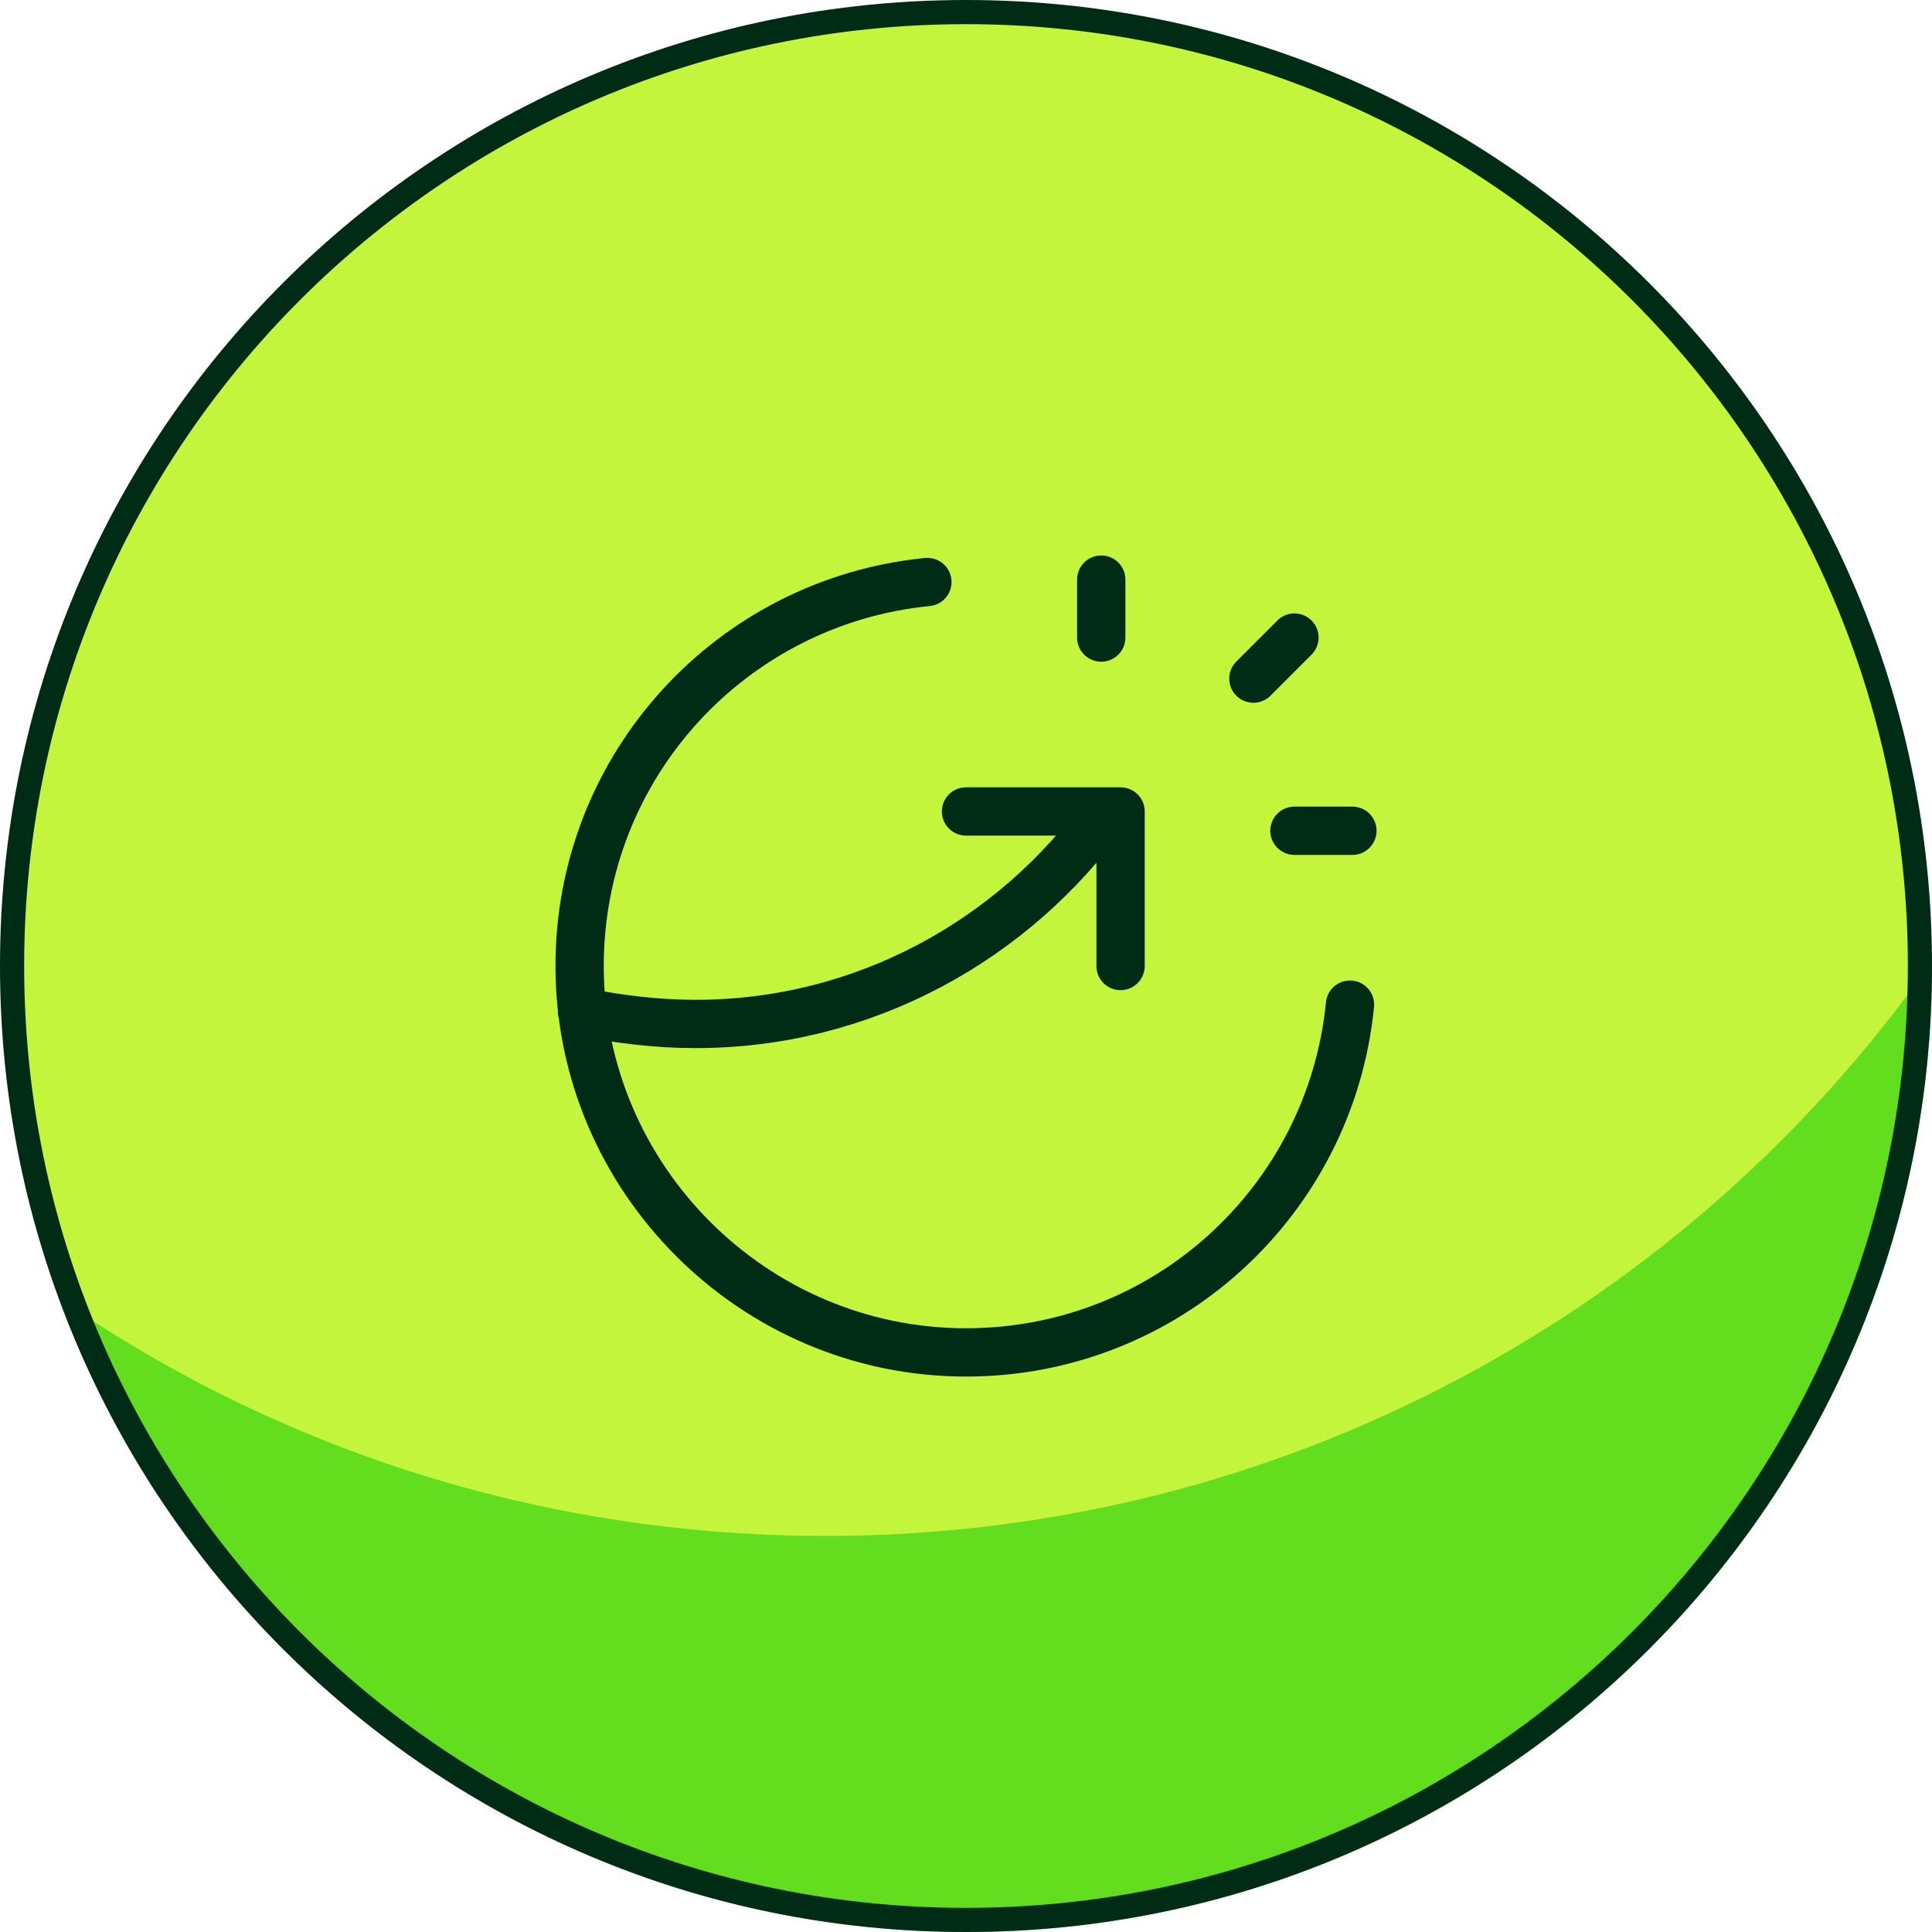
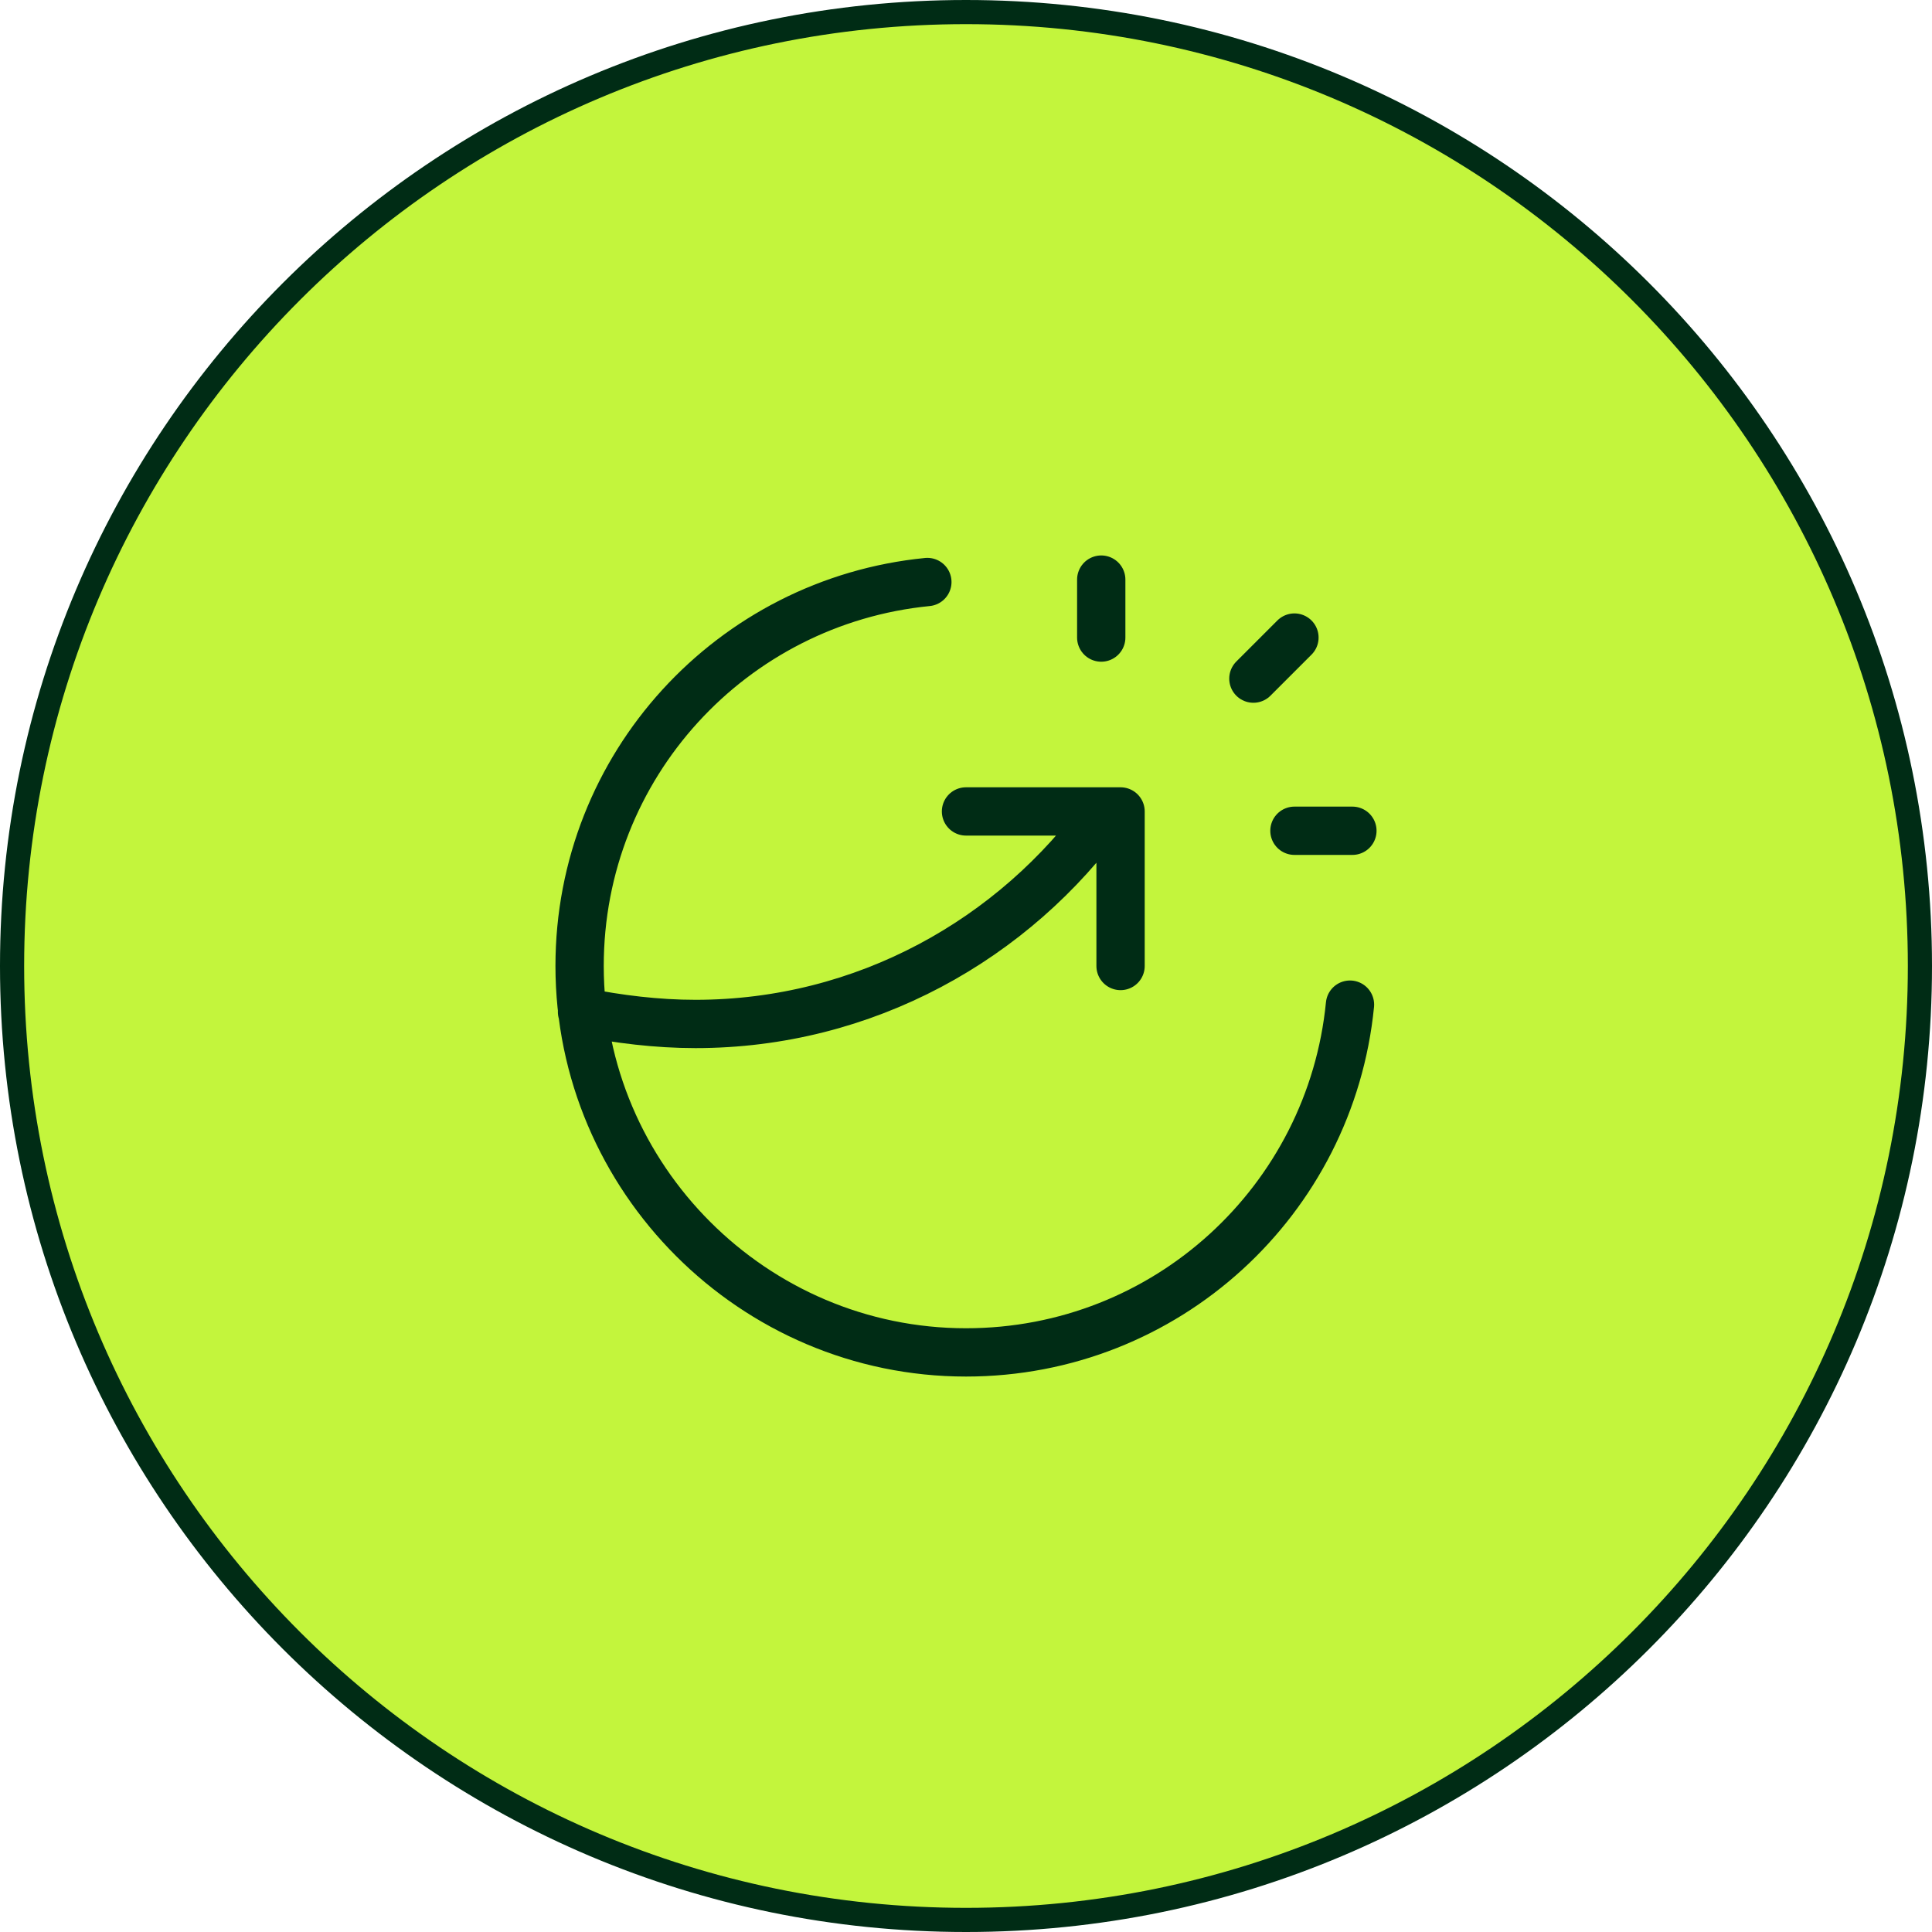
<svg xmlns="http://www.w3.org/2000/svg" width="80" height="80" fill="none">
  <g clip-path="url(#a)">
    <path fill="#C3F53C" d="M40 79.5c21.815 0 39.5-17.685 39.5-39.5S61.815.5 40 .5.5 18.185.5 40 18.185 79.5 40 79.5z" />
-     <path fill="#63DE1F" d="M80 39.8v.2c0 22.1-17.9 40-40 40C22.8 80 8.1 69.1 2.5 53.8c9 6.2 19.9 9.8 31.7 9.8 18.9 0 35.7-9.4 45.8-23.8z" />
    <path stroke="#002C15" stroke-miterlimit="10" d="M40 79.5c21.815 0 39.5-17.685 39.5-39.5S61.815.5 40 .5.5 18.185.5 40 18.185 79.5 40 79.5z" />
    <path stroke="#002C15" stroke-linecap="round" stroke-linejoin="round" stroke-width="2" d="M45.6 26.4V24m6.3 4.1 1.7-1.7m0 8H56m-.1 7.2C55.1 49.7 48.3 56 40 56c-8.8 0-16-7.2-16-16 0-8.3 6.3-15.1 14.4-15.9m1.6 9.5h6.4V40m-.6-6.4c-3.8 5.3-10 8.8-17 8.8-1.6 0-3.2-.2-4.7-.5" />
  </g>
  <defs>
    <clipPath id="a">
      <path fill="#fff" d="M0 0h80v80H0z" />
    </clipPath>
  </defs>
</svg>